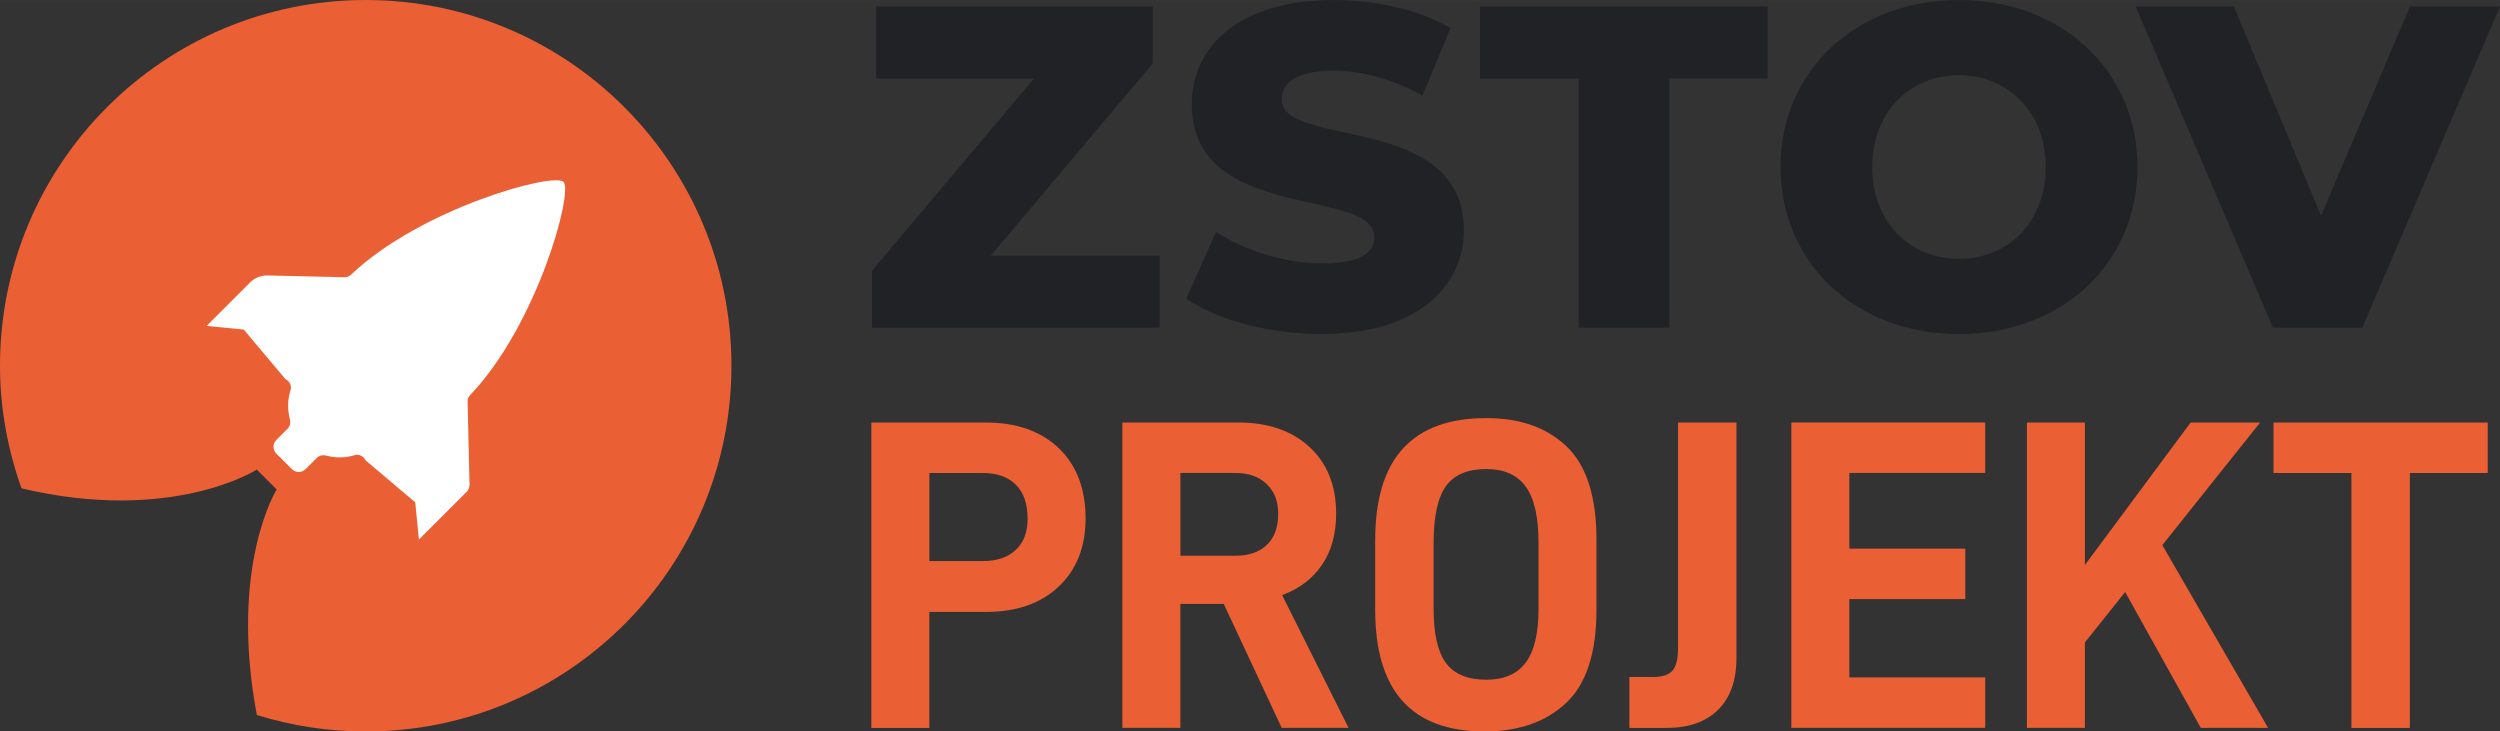
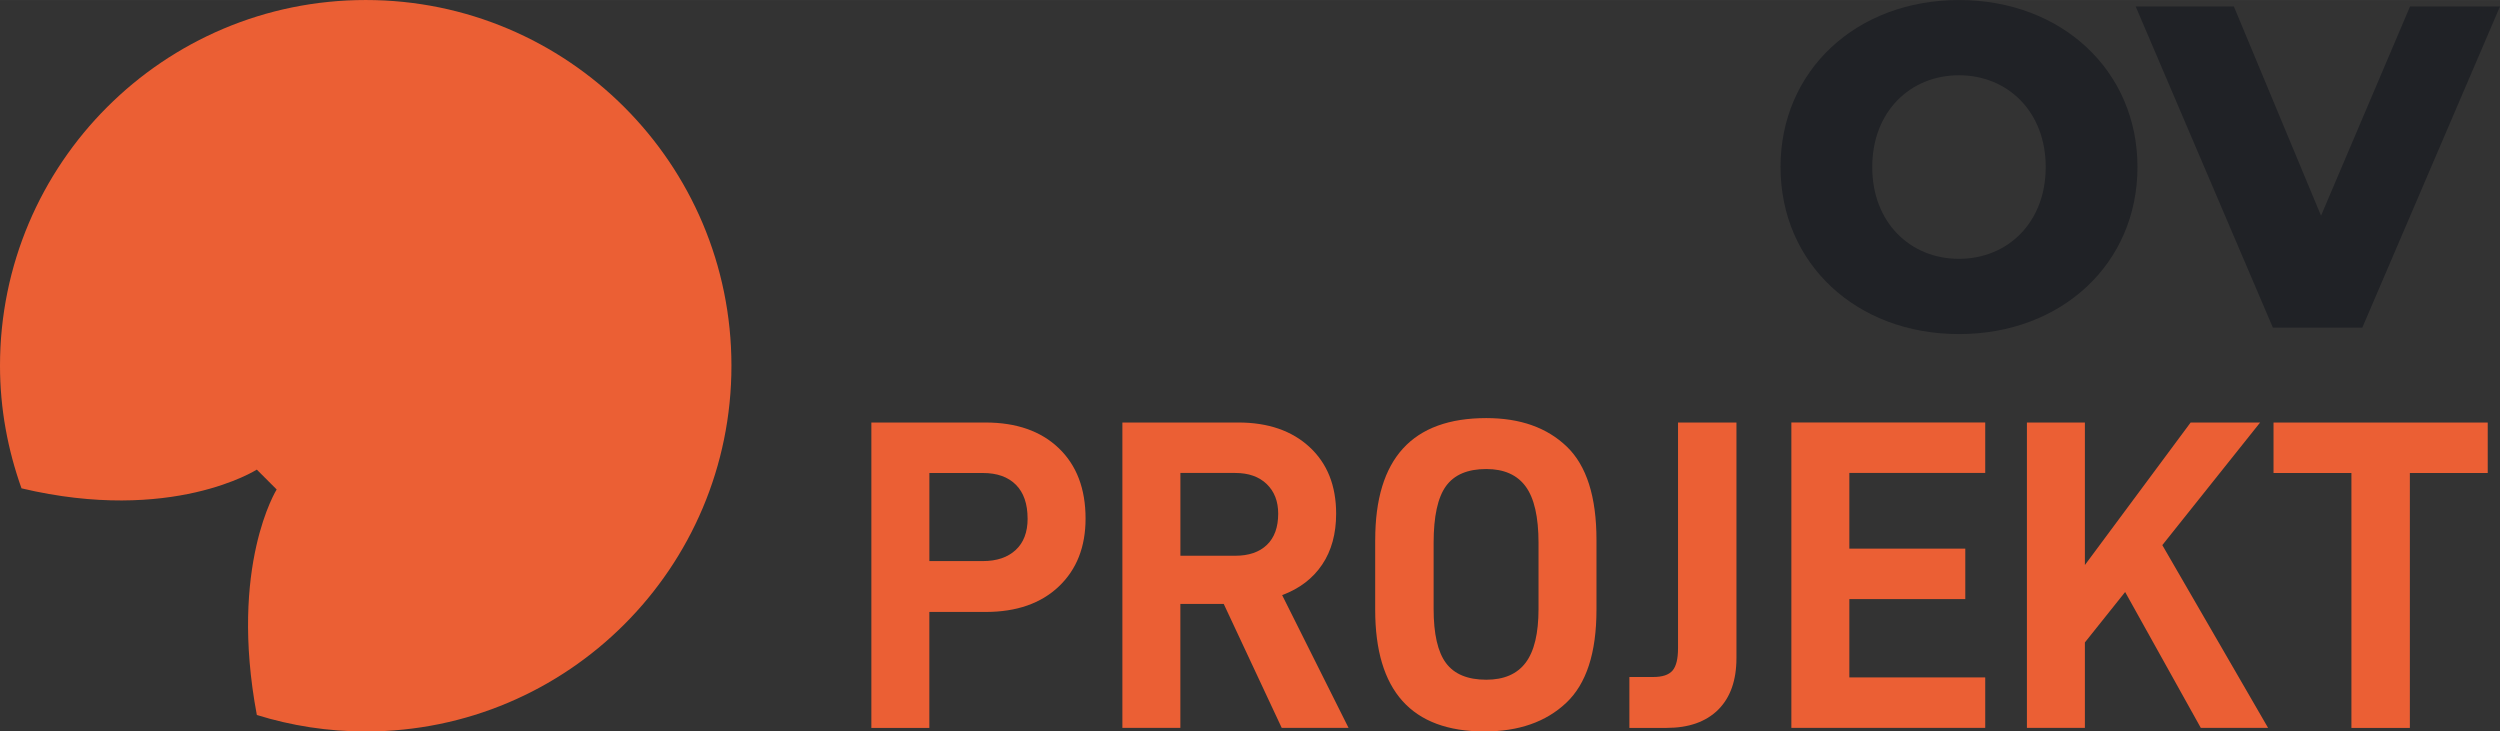
<svg xmlns="http://www.w3.org/2000/svg" id="Ebene_2" width="27.306mm" height="7.989mm" viewBox="0 0 77.402 22.645">
  <rect x="0" y="0" width="77.402" height="22.645" fill="#333333" stroke="none" />
  <defs>
    <style>.cls-1{fill:#202226;}.cls-1,.cls-2,.cls-3{stroke-width:0px;}.cls-2{fill:#fff;}.cls-3{fill:#eb5f34;}</style>
  </defs>
  <g id="Ebene_1-2">
    <path class="cls-3" d="m11.323,0C5.069,0,0,5.069,0,11.323c0,1.333.242,2.607.666,3.796,4.66,1.104,7.285-.58,7.285-.58l.296.296.319.319s-1.481,2.36-.614,6.982c1.065.332,2.197.511,3.371.511,6.253,0,11.323-5.069,11.323-11.323S17.576,0,11.323,0Z" />
-     <path class="cls-2" d="m14.477,12.437c-.002-.078.027-.151.081-.208,2.061-2.153,3.199-6.287,2.889-6.597-.309-.309-4.418.821-6.577,2.87-.056.053-.129.082-.207.081l-2.375-.055c-.206-.005-.405.075-.551.221l-1.341,1.341,1.152.114,1.286,1.53c.128.061.205.206.162.342-.093.291-.1.603-.022.897.029.108.007.222-.072.301l-.346.346c-.117.117-.117.307,0,.424l.481.481c.117.117.307.117.424,0l.346-.346c.079-.079.193-.101.301-.072.287.076.59.07.874-.016.135-.041.278.035.338.162l1.536,1.299.114,1.152,1.479-1.479c.058-.058.09-.137.088-.219l-.06-2.568Z" />
-     <path class="cls-1" d="m35.905,7.913v2.231h-8.907v-1.762l5.015-5.952h-4.887V.199h8.566v1.762l-5.015,5.952h5.228Z" />
-     <path class="cls-1" d="m36.728,9.249l.924-2.074c.881.582,2.131.98,3.281.98,1.165,0,1.62-.326,1.62-.81,0-1.576-5.654-.426-5.654-4.119C36.899,1.449,38.348.001,41.303.001c1.292,0,2.628.298,3.607.866l-.866,2.088c-.952-.511-1.89-.767-2.756-.767-1.179,0-1.605.398-1.605.894,0,1.52,5.64.384,5.64,4.049,0,1.733-1.448,3.211-4.403,3.211-1.634,0-3.253-.44-4.191-1.094Z" />
-     <path class="cls-1" d="m48.876,2.43h-3.055V.199h8.907v2.231h-3.04v7.714h-2.812V2.43Z" />
    <path class="cls-1" d="m55.126,5.172C55.126,2.188,57.47.001,60.652.001s5.526,2.188,5.526,5.171-2.344,5.171-5.526,5.171-5.525-2.188-5.525-5.171Zm8.211,0c0-1.72-1.18-2.842-2.686-2.842s-2.685,1.122-2.685,2.842c0,1.719,1.179,2.841,2.685,2.841s2.686-1.122,2.686-2.841Z" />
    <path class="cls-1" d="m77.402.199l-4.263,9.944h-2.769L66.122.199h3.04l2.699,6.479,2.756-6.479h2.785Z" />
    <path class="cls-3" d="m33.61,16.055c0,.877-.276,1.578-.829,2.103s-1.309.788-2.268.788h-1.74v3.59h-1.795v-9.455h3.535c.959,0,1.715.266,2.268.795.553.53.829,1.256.829,2.179Zm-1.795,0c0-.456-.121-.806-.363-1.048s-.582-.363-1.02-.363h-1.658v2.727h1.658c.429,0,.767-.114,1.014-.343.247-.228.37-.552.37-.973Z" />
    <path class="cls-3" d="m36.545,18.699v3.837h-1.795v-9.455h3.59c.923,0,1.658.254,2.206.761s.822,1.194.822,2.062c0,.621-.144,1.147-.432,1.575-.288.43-.701.745-1.24.946l2.056,4.11h-2.069l-1.795-3.837h-1.343Zm1.699-1.493c.42,0,.747-.112.98-.336.233-.224.35-.546.35-.966,0-.384-.119-.69-.356-.918s-.561-.343-.973-.343h-1.699v2.562h1.699Z" />
    <path class="cls-3" d="m42.578,16.713c0-2.513,1.147-3.769,3.438-3.769,1.051,0,1.882.295,2.494.884s.918,1.551.918,2.885v2.165c0,1.333-.312,2.295-.939,2.884-.626.59-1.469.884-2.528.884-2.256,0-3.384-1.256-3.384-3.768v-2.165Zm5.056,2.138v-2.042c0-.804-.133-1.387-.398-1.747-.265-.361-.671-.541-1.22-.541-.575,0-.991.176-1.246.527-.256.352-.384.939-.384,1.761v2.042c0,.776.128,1.336.384,1.678.255.343.671.515,1.246.515.549,0,.955-.176,1.22-.528.265-.352.398-.906.398-1.664Z" />
    <path class="cls-3" d="m51.185,20.96c.283,0,.482-.065.597-.198s.171-.363.171-.692v-6.988h1.809v7.29c0,.694-.19,1.228-.568,1.603-.379.374-.911.561-1.597.561h-1.15v-1.576h.739Z" />
    <path class="cls-3" d="m57.257,16.986h3.59v1.562h-3.59v2.425h4.207v1.562h-6.002v-9.455h6.002v1.562h-4.207v2.343Z" />
    <path class="cls-3" d="m64.55,19.892v2.644h-1.795v-9.455h1.795v4.412l3.274-4.412h2.151l-3.028,3.796,3.275,5.659h-2.083l-2.343-4.207-1.247,1.562Z" />
    <path class="cls-3" d="m74.611,14.644v7.893h-1.809v-7.893h-2.412v-1.562h6.632v1.562h-2.411Z" />
  </g>
</svg>